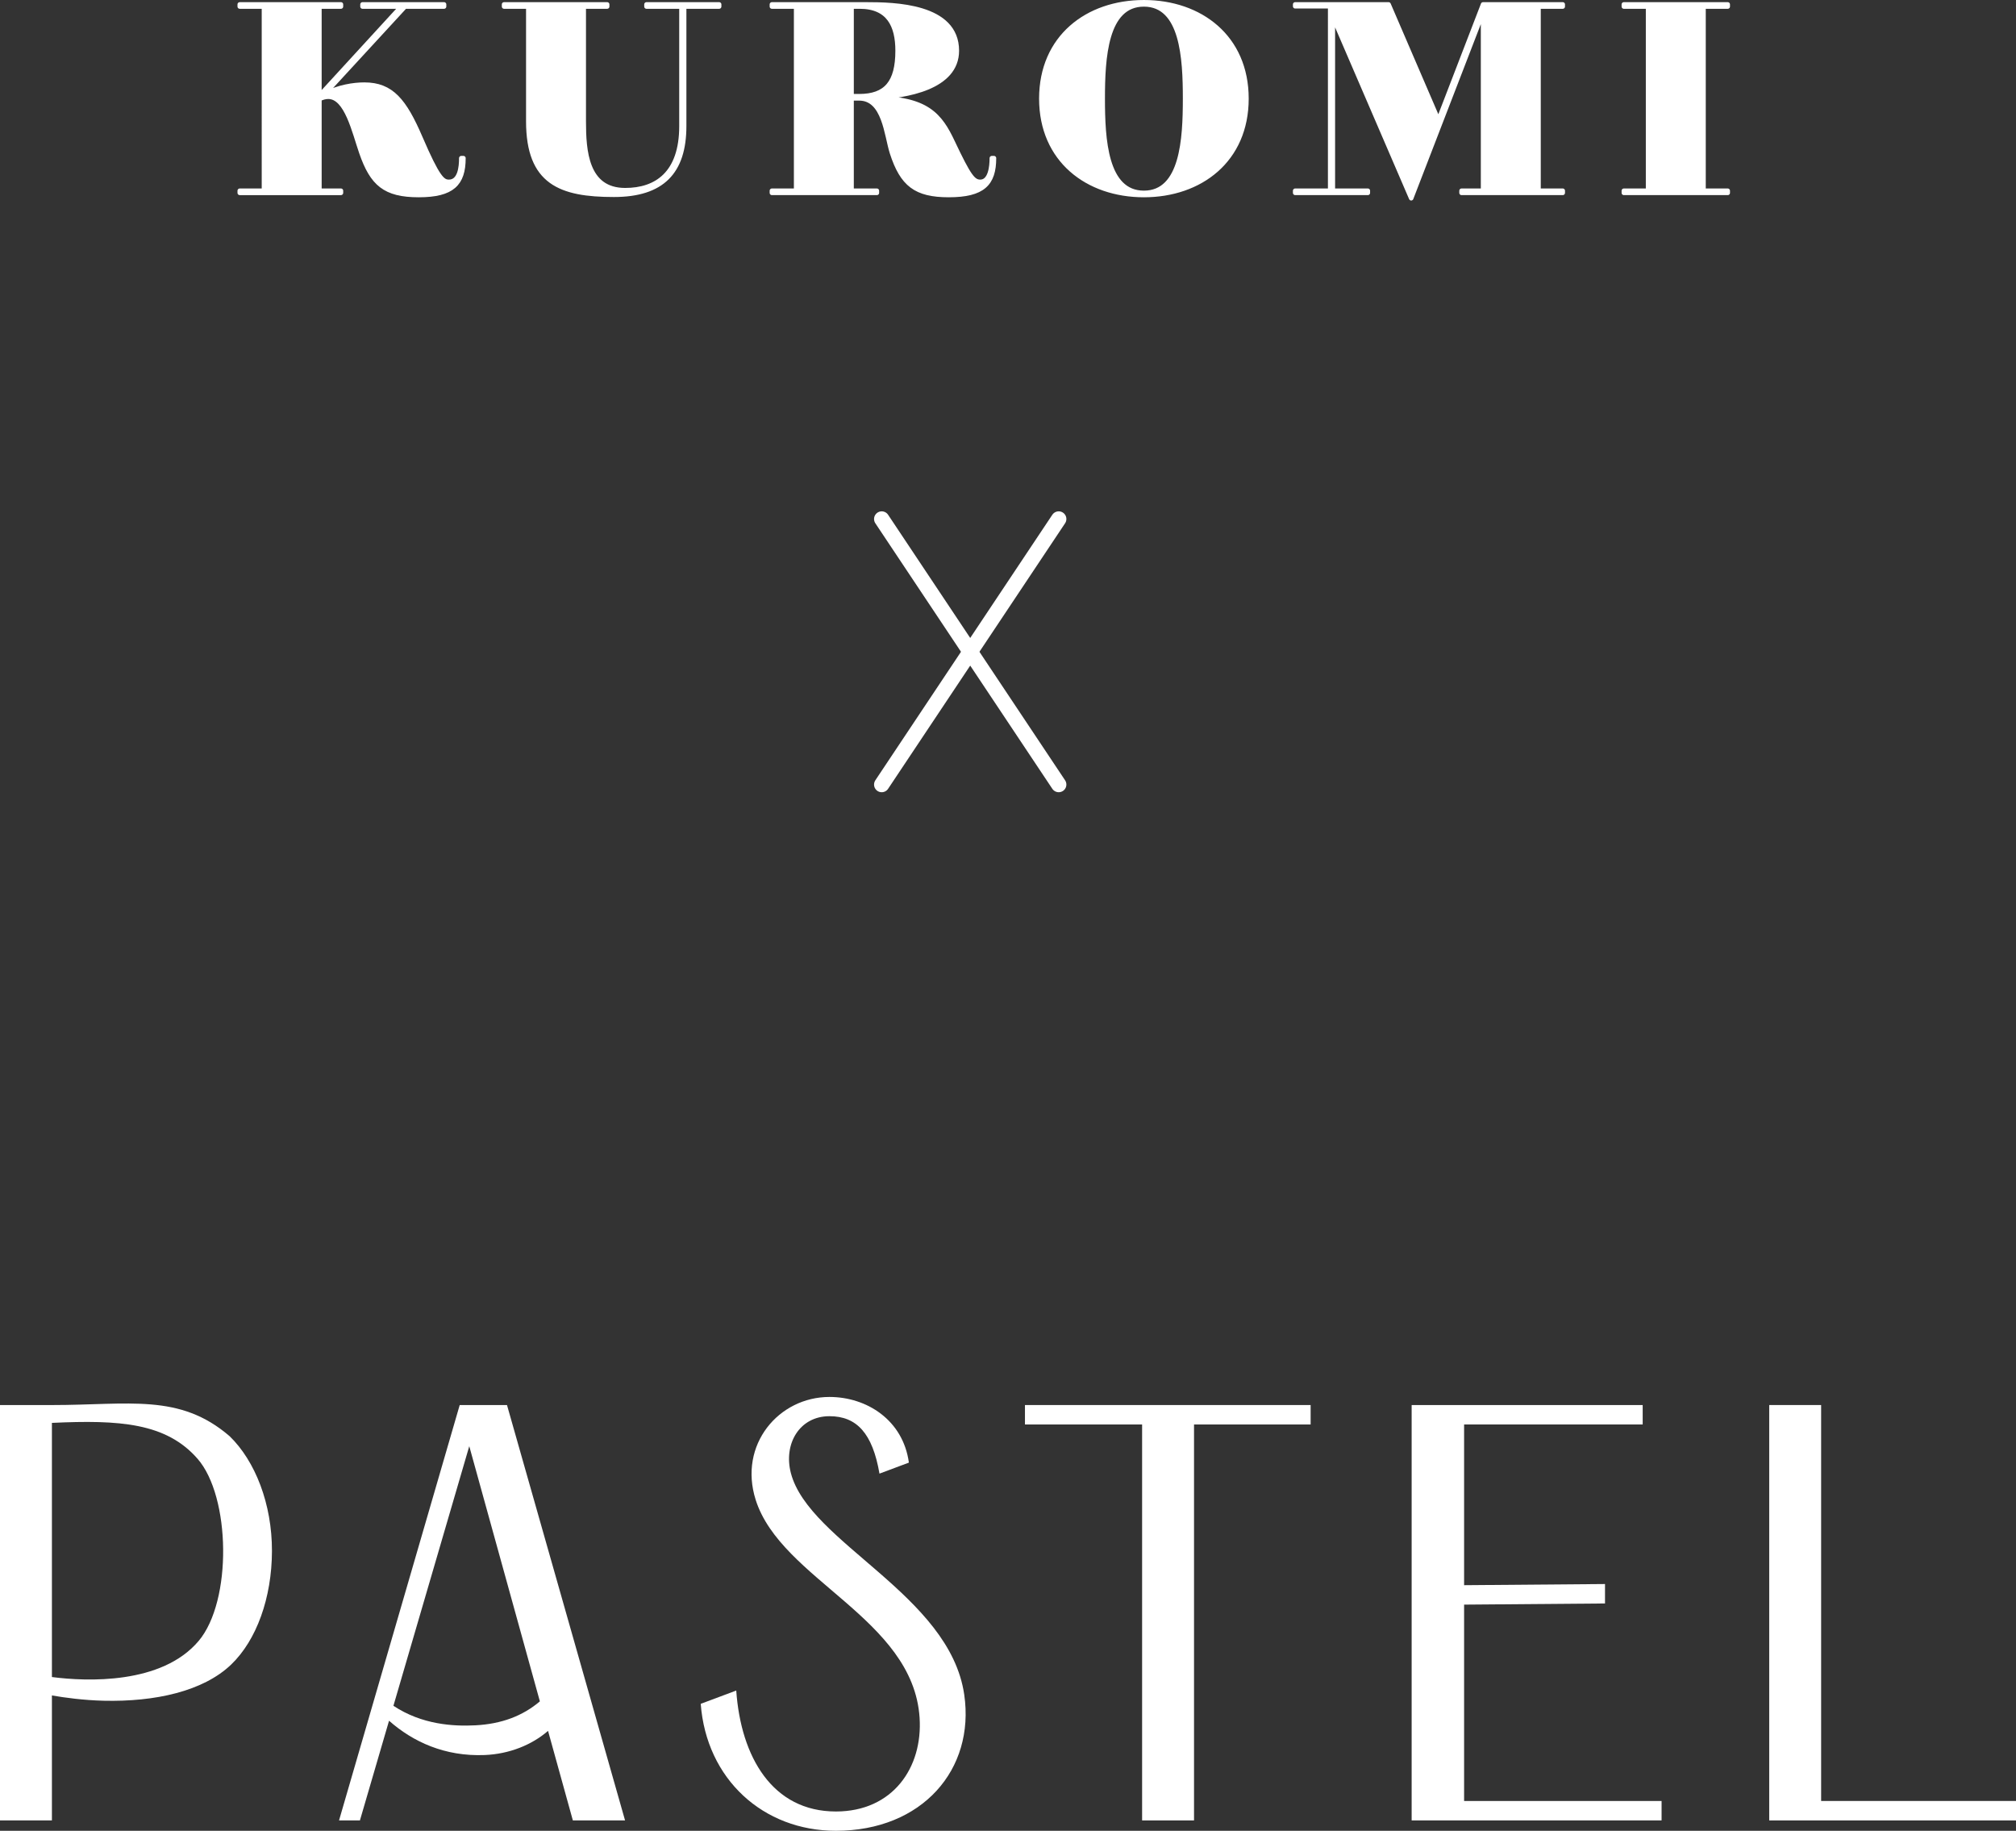
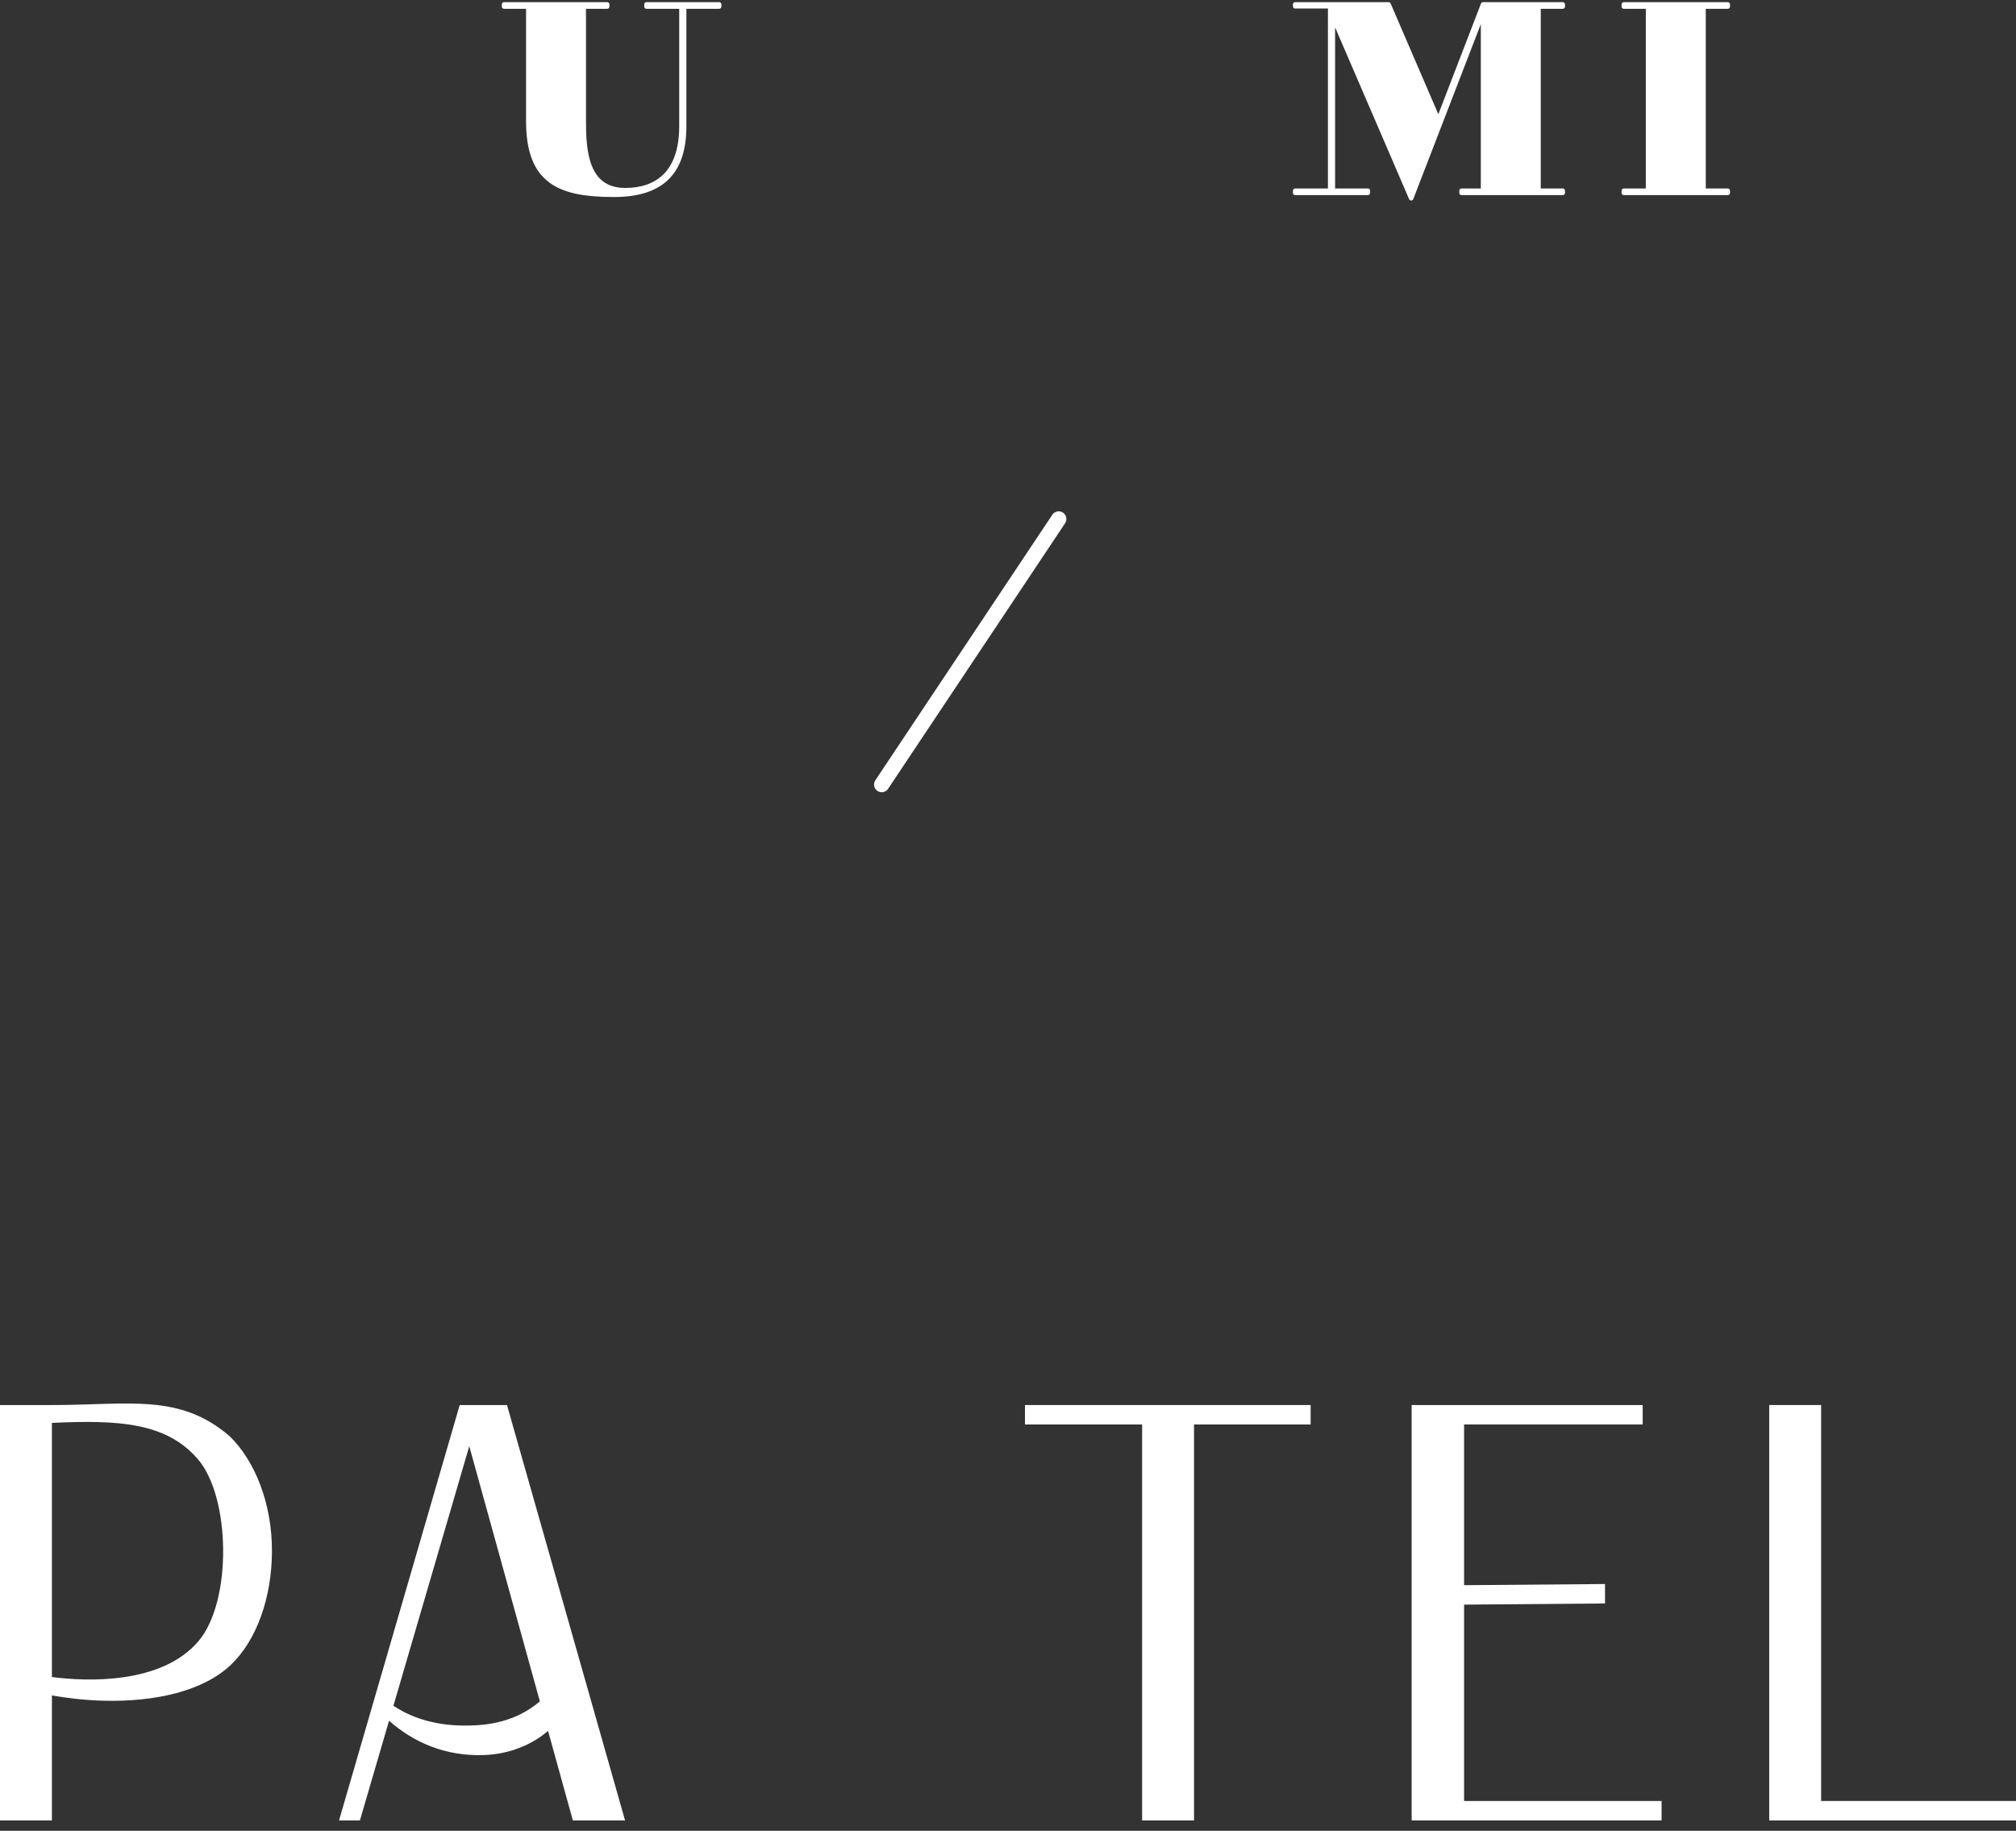
<svg xmlns="http://www.w3.org/2000/svg" id="_レイヤー_1" version="1.1" viewBox="0 0 302.486 274.626">
  <rect x="0" y="0" width="302.486" height="274.626" fill="#333333" stroke="none" />
  <defs>
    <style>
      .st0 {
        fill: none;
        stroke-linecap: round;
        stroke-width: 2.3px;
      }

      .st0, .st1 {
        stroke: #fff;
        stroke-linejoin: round;
      }

      .st2, .st1 {
        fill: #fff;
      }

      .st1 {
        stroke-width: .673px;
      }
    </style>
  </defs>
  <g>
    <path class="st2" d="M93.786,273.07l-17.715-62.308h-7.095l-18.106,62.308h3.134l4.37-14.953c3.572,3.156,8.369,5.386,14.343,5.145,3.687-.149,7.072-1.507,9.514-3.624l3.722,13.431h7.831ZM71.331,258.804c-3.291.173-8.032-.095-12.301-2.929l11.38-38.942,9.013,32.569,1.582,5.708c-2.598,2.204-5.776,3.39-9.674,3.594Z" />
    <polygon class="st2" points="273.248 270.153 273.248 210.761 265.459 210.761 265.459 273.07 302.486 273.07 302.486 270.153 273.248 270.153" />
    <polygon class="st2" points="196.651 210.762 153.788 210.762 153.788 213.678 171.365 213.678 171.365 273.07 171.791 273.07 178.728 273.07 179.155 273.07 179.155 213.678 196.651 213.678 196.651 210.762" />
    <path class="st2" d="M136.016,219.397" />
-     <path class="st2" d="M131.959,221.048c-1.038-6.028-3.402-8.613-7.508-8.613-4.496,0-6.93,4.166-5.784,8.541,2.74,10.461,23.828,18.211,26.01,33.23,1.632,11.236-6.318,20.42-19.254,20.42-10.921,0-19.432-7.752-20.284-19.044l5.329-1.994c.698,9.971,5.431,18.142,14.955,18.142,8.525,0,13.052-6.582,12.555-14.077-.988-14.912-20.79-20.672-24.594-32.672-2.623-8.275,3.462-15.433,11.067-15.433,5.594,0,11.048,3.458,11.92,9.849l-4.412,1.651Z" />
    <polygon class="st2" points="219.678 270.153 219.678 240.7 240.82 240.527 240.82 237.611 219.678 237.784 219.678 213.677 246.472 213.677 246.472 210.761 211.808 210.761 211.808 273.07 249.308 273.07 249.308 270.153 219.678 270.153" />
    <path class="st2" d="M34.447,215.43c-7.512-6.468-15.076-4.667-26.658-4.667v-.001H0v62.308h7.789v-18.746c1.934.336,4.73.718,7.759.792,7.699.186,14.943-1.408,19.135-5.426,3.816-3.66,6.105-10.022,6.122-17.018.017-7.07-2.509-13.515-6.357-17.241ZM29.809,246.143c-5.528,6.566-16.815,6.099-22.02,5.419v-38.123c10.12-.475,17.144-.017,21.86,5.39,4.952,5.677,5.215,21.311.161,27.315Z" />
  </g>
  <g>
-     <path class="st1" d="M69.535,23.722c0,3.837-1.656,5.534-6.705,5.534-5.089,0-6.987-1.697-8.603-6.342-1.091-3.15-2.222-8.401-4.969-8.401-.409,0-.854.104-1.332.342v13.754h3.231v.323h-15.187v-.323h3.635V.983h-3.635v-.323h15.187v.323h-3.231v13.388L60.205.983h-5.815v-.323h12.238v.323h-5.857l-12.152,13.197c2.141-1.158,4.496-1.484,6.053-1.484,4.08,0,6.019,2.423,8.401,7.957,2.626,6.099,3.353,6.624,4.281,6.624,1.656,0,1.858-2.222,1.858-3.555h.323Z" />
    <path class="st1" d="M79.267,18.189V.983h-3.635v-.323h15.469v.323h-3.514v17.206c0,4.442.363,10.34,6.22,10.34,4.686,0,8.442-2.505,8.442-9.613V.983h-5.251v-.323h10.905v.323h-5.251v17.933c0,6.907-3.312,10.3-10.542,10.3-7.997,0-12.844-1.817-12.844-11.026Z" />
-     <path class="st1" d="M149.139,23.722c0,3.837-1.655,5.533-6.785,5.533-4.928,0-6.987-1.575-8.522-6.341-.849-2.666-1.131-8.159-4.928-8.159h-1.131v13.854h3.797v.323h-15.752v-.323h3.635V.983h-3.635v-.323h14.177c4.16,0,13.571.161,13.571,6.947,0,5.533-7.594,6.825-12.4,7.027v.081c7.916,0,9.896,2.585,11.794,6.624,2.424,5.129,3.069,5.938,4.12,5.938,1.535,0,1.736-2.343,1.736-3.555h.323ZM127.773,14.432h1.131c4.039,0,5.775-2.06,5.775-6.825,0-3.757-1.332-6.624-5.694-6.624h-1.212v13.449Z" />
-     <path class="st1" d="M187.023,14.796c0,9.209-6.906,14.46-15.389,14.46-8.481,0-15.389-5.251-15.389-14.46,0-9.208,6.907-14.459,15.389-14.459,8.482,0,15.389,5.251,15.389,14.459ZM177.814,14.796c0-6.058-.403-14.136-6.18-14.136-5.775,0-6.18,8.078-6.18,14.136,0,6.059.404,14.137,6.18,14.137,5.776,0,6.18-8.078,6.18-14.137Z" />
    <path class="st1" d="M234.479.983h-3.635v27.626h3.635v.323h-15.187v-.323h3.231V1.813l-10.784,27.927-11.754-27.266v26.135h5.251v.323h-10.905v-.323h5.251V.942h-5.251v-.282h14.016l7.482,17.366,6.694-17.366h11.955v.323Z" />
    <path class="st1" d="M243.646,28.932v-.323h3.635V.983h-3.635v-.323h15.59v.323h-3.635v27.626h3.635v.323h-15.59Z" />
  </g>
  <g>
-     <line class="st0" x1="158.852" y1="117.687" x2="132.295" y2="77.853" />
    <line class="st0" x1="132.295" y1="117.687" x2="158.852" y2="77.853" />
  </g>
</svg>